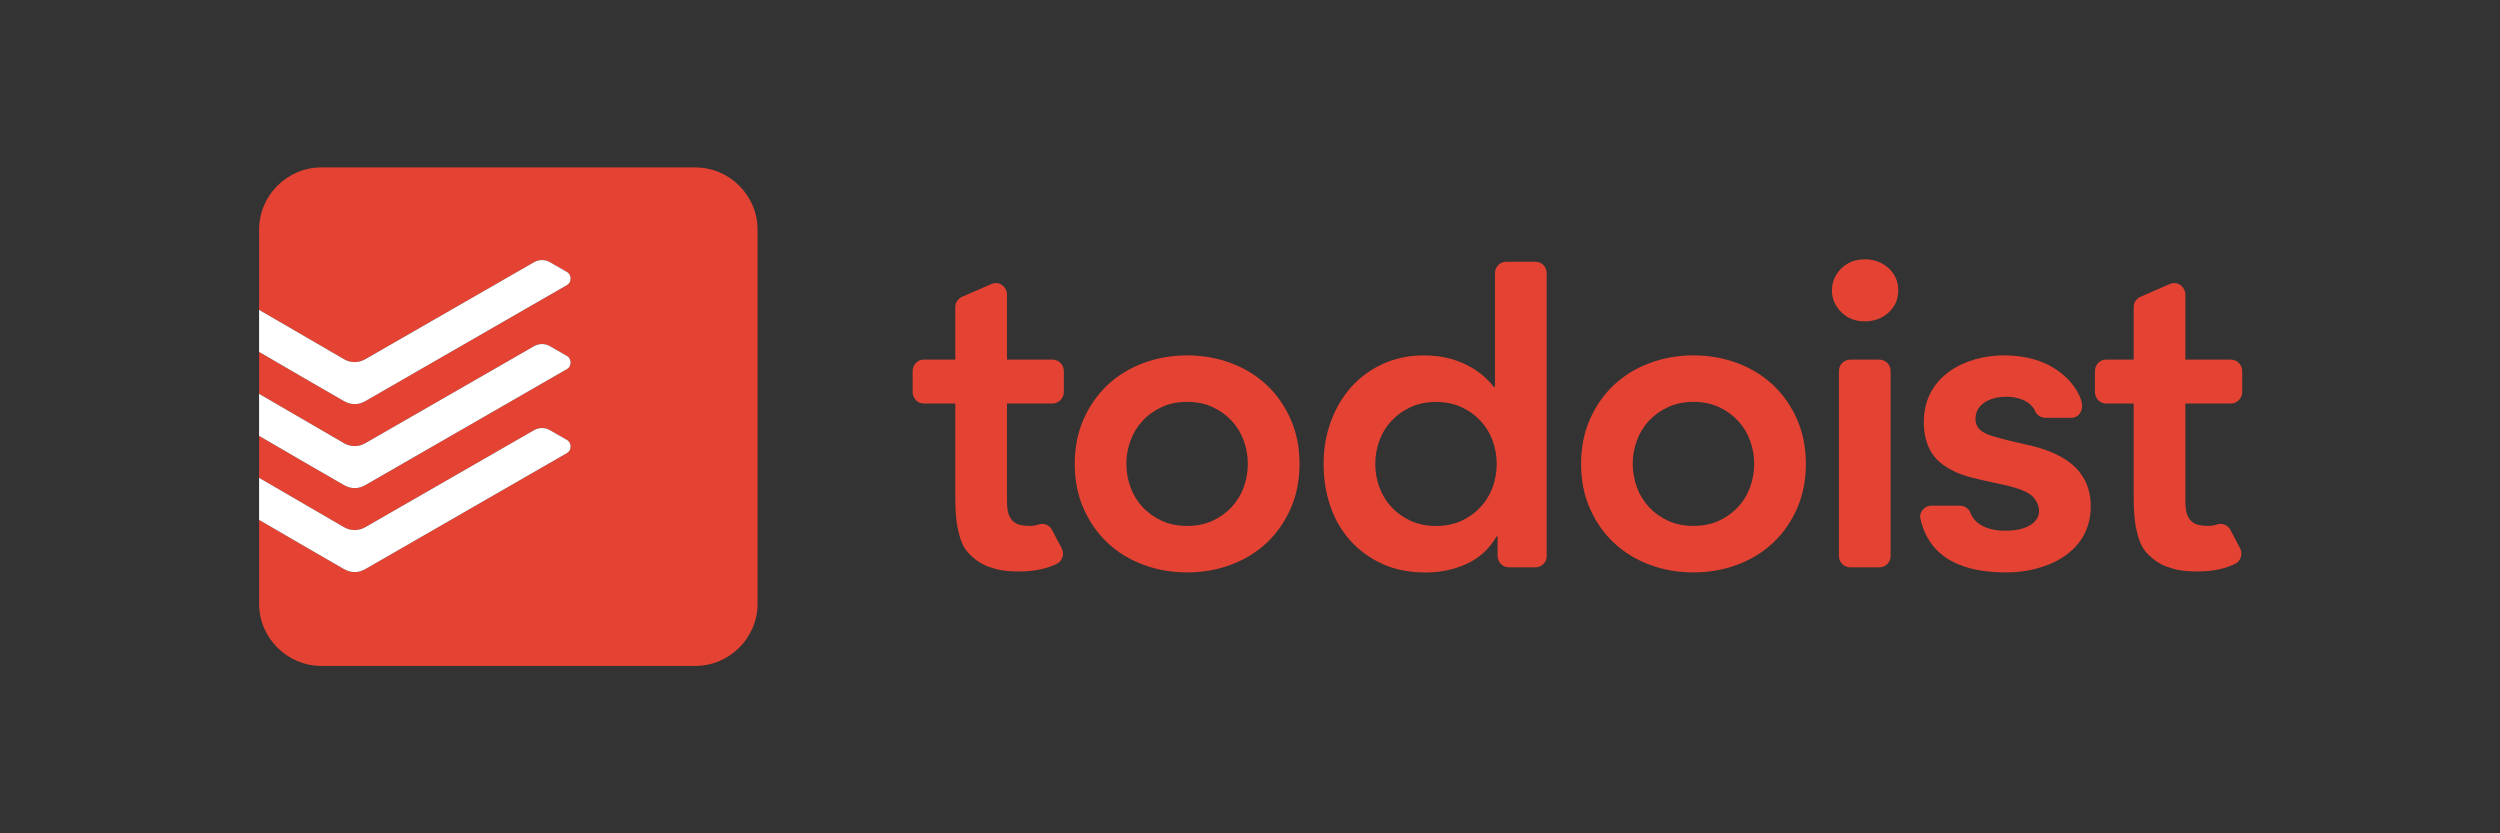
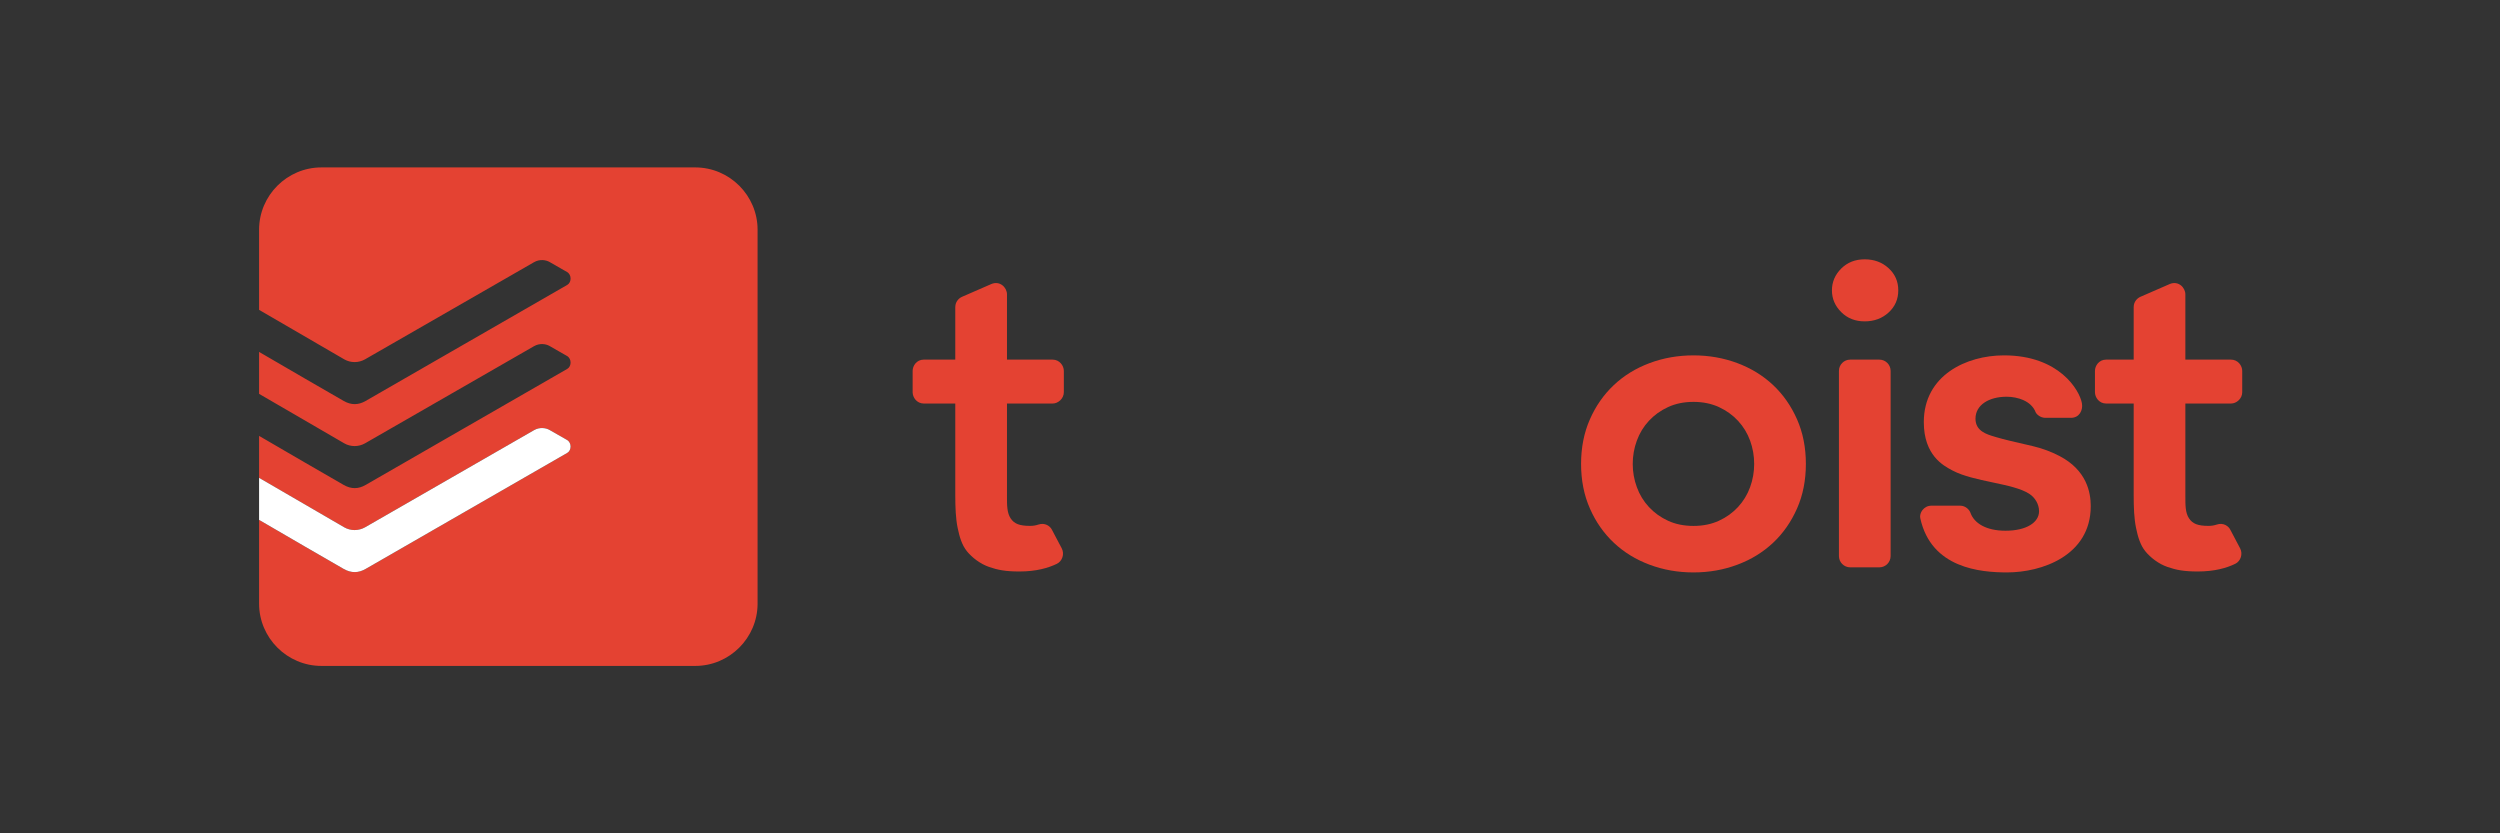
<svg xmlns="http://www.w3.org/2000/svg" width="300" height="100" viewBox="0 0 300 100" fill="none">
  <rect x="0" y="0" width="300" height="100" fill="#333333" stroke="none" />
  <path fill-rule="evenodd" clip-rule="evenodd" d="M38.567 20.09H83.432C87.545 20.09 90.91 23.455 90.91 27.567V72.432C90.91 76.545 87.545 79.91 83.432 79.91H38.567C34.455 79.91 31.09 76.545 31.09 72.432V62.386L31.195 62.448C33.747 63.934 39.779 67.447 41.257 68.281C42.151 68.785 43.007 68.773 43.869 68.276C44.385 67.979 50.042 64.723 55.758 61.434L55.786 61.418L55.899 61.352C61.847 57.93 67.813 54.496 68.077 54.344C68.596 54.045 68.621 53.127 68.041 52.795L67.635 52.564L67.632 52.562C67.04 52.225 66.276 51.79 65.949 51.599C65.532 51.355 64.781 51.22 64.085 51.621C63.796 51.788 44.454 62.909 43.807 63.276C43.033 63.716 42.076 63.722 41.305 63.276C40.696 62.923 31.09 57.342 31.09 57.342V52.307L31.196 52.368C33.748 53.855 39.779 57.367 41.257 58.201C42.151 58.706 43.007 58.694 43.869 58.197C44.385 57.899 50.05 54.639 55.77 51.347L55.816 51.321L55.851 51.301L55.871 51.289C61.828 47.861 67.813 44.417 68.077 44.264C68.596 43.965 68.621 43.047 68.041 42.716L67.635 42.484C67.043 42.148 66.276 41.711 65.949 41.519C65.532 41.276 64.781 41.141 64.085 41.541C63.796 41.708 44.454 52.83 43.807 53.197C43.033 53.637 42.076 53.643 41.305 53.196C40.696 52.844 31.09 47.262 31.09 47.262V42.228L31.194 42.289C33.745 43.774 39.779 47.288 41.257 48.122C42.151 48.627 43.007 48.615 43.869 48.118C44.386 47.82 50.059 44.555 55.784 41.26L55.8 41.252C61.78 37.81 67.812 34.339 68.077 34.185C68.596 33.886 68.621 32.968 68.041 32.637L67.635 32.405C67.043 32.069 66.276 31.632 65.949 31.44C65.532 31.197 64.781 31.062 64.085 31.463C63.796 31.629 44.454 42.751 43.807 43.118C43.033 43.558 42.076 43.564 41.305 43.117C40.696 42.765 31.09 37.183 31.09 37.183V27.567C31.09 23.455 34.455 20.09 38.567 20.09Z" fill="#E44232" />
-   <path d="M43.869 48.118C44.386 47.82 50.059 44.555 55.784 41.26L55.8 41.252C61.78 37.81 67.812 34.339 68.077 34.185C68.595 33.886 68.621 32.968 68.041 32.637L67.635 32.406C67.043 32.069 66.276 31.632 65.949 31.44C65.532 31.197 64.781 31.062 64.085 31.463C63.795 31.629 44.454 42.751 43.807 43.118C43.033 43.558 42.076 43.564 41.305 43.117C40.696 42.765 31.09 37.183 31.09 37.183V42.228L31.194 42.289C33.745 43.774 39.779 47.288 41.257 48.122C42.151 48.627 43.007 48.615 43.869 48.118Z" fill="white" />
-   <path d="M43.869 58.197C44.385 57.899 50.05 54.639 55.77 51.347L55.815 51.322C61.791 47.883 67.812 44.417 68.077 44.264C68.595 43.965 68.621 43.047 68.041 42.716L67.635 42.485C67.043 42.148 66.276 41.711 65.949 41.52C65.532 41.276 64.781 41.141 64.085 41.542C63.795 41.708 44.454 52.83 43.807 53.197C43.033 53.637 42.076 53.643 41.305 53.197C40.696 52.844 31.09 47.262 31.09 47.262V52.307L31.196 52.369C33.748 53.855 39.779 57.367 41.257 58.201C42.151 58.706 43.007 58.694 43.869 58.197Z" fill="white" />
  <path d="M55.786 61.417C50.06 64.712 44.386 67.977 43.869 68.275C43.007 68.772 42.151 68.784 41.257 68.28C39.779 67.445 33.747 63.933 31.195 62.447L31.09 62.385V57.341C31.09 57.341 40.696 62.922 41.305 63.275C42.076 63.721 43.033 63.715 43.807 63.276C44.454 62.908 63.795 51.787 64.085 51.62C64.781 51.219 65.532 51.354 65.949 51.598C66.276 51.789 67.043 52.226 67.635 52.563C67.785 52.648 67.924 52.727 68.041 52.794C68.621 53.126 68.595 54.044 68.077 54.343C67.812 54.496 61.771 57.972 55.786 61.417Z" fill="white" />
  <path d="M220.943 32.229C220.202 32.974 219.832 33.842 219.832 34.841C219.832 35.842 220.202 36.709 220.943 37.449C221.687 38.194 222.625 38.564 223.759 38.564C224.896 38.564 225.855 38.21 226.629 37.504C227.403 36.798 227.793 35.91 227.793 34.841C227.793 33.773 227.403 32.885 226.629 32.18C225.855 31.472 224.896 31.119 223.759 31.119C222.625 31.119 221.687 31.489 220.943 32.229Z" fill="#E44232" />
-   <path fill-rule="evenodd" clip-rule="evenodd" d="M179.605 64.358H179.711V66.731C179.711 67.441 180.308 68.08 181.067 68.08H184.255C184.872 68.08 185.603 67.591 185.603 66.728V32.757C185.603 32.09 185.066 31.408 184.255 31.408H180.752C179.892 31.408 179.4 32.139 179.4 32.757V46.424H179.245C178.938 46.012 178.538 45.591 178.058 45.157C177.575 44.729 176.99 44.325 176.3 43.947C175.61 43.563 174.82 43.256 173.924 43.012C173.028 42.774 171.994 42.651 170.82 42.651C169.066 42.651 167.447 42.988 165.962 43.66C164.482 44.333 163.216 45.255 162.164 46.424C161.113 47.597 160.297 48.977 159.712 50.559C159.124 52.144 158.834 53.852 158.834 55.676C158.834 57.502 159.106 59.21 159.658 60.791C160.209 62.376 161.02 63.756 162.088 64.926C163.156 66.099 164.44 67.02 165.938 67.693C167.438 68.366 169.151 68.698 171.081 68.698C172.839 68.698 174.475 68.354 175.989 67.668C177.508 66.978 178.71 65.876 179.605 64.358ZM165.525 58.465C165.197 57.573 165.033 56.64 165.033 55.676C165.033 54.714 165.197 53.78 165.525 52.884C165.853 51.988 166.333 51.198 166.971 50.508C167.611 49.818 168.377 49.267 169.272 48.855C170.168 48.443 171.186 48.231 172.322 48.231C173.457 48.231 174.475 48.443 175.371 48.855C176.266 49.267 177.032 49.818 177.671 50.508C178.306 51.198 178.79 51.988 179.118 52.884C179.441 53.78 179.605 54.714 179.605 55.676C179.605 56.64 179.441 57.573 179.118 58.465C178.79 59.365 178.306 60.156 177.671 60.846C177.032 61.535 176.266 62.087 175.371 62.499C174.475 62.91 173.457 63.117 172.322 63.117C171.186 63.117 170.168 62.91 169.272 62.499C168.377 62.087 167.611 61.535 166.971 60.846C166.333 60.156 165.853 59.365 165.525 58.465Z" fill="#E44232" />
-   <path fill-rule="evenodd" clip-rule="evenodd" d="M130.027 50.32C129.32 51.922 128.967 53.705 128.967 55.67C128.967 57.634 129.32 59.417 130.027 61.019C130.729 62.623 131.689 63.989 132.895 65.128C134.098 66.264 135.528 67.144 137.181 67.762C138.837 68.384 140.592 68.691 142.455 68.691C144.314 68.691 146.073 68.384 147.725 67.762C149.378 67.144 150.808 66.264 152.015 65.128C153.223 63.989 154.177 62.623 154.883 61.019C155.59 59.417 155.943 57.634 155.943 55.67C155.943 53.705 155.59 51.922 154.883 50.32C154.177 48.717 153.223 47.35 152.015 46.211C150.808 45.076 149.378 44.196 147.725 43.574C146.073 42.956 144.314 42.645 142.455 42.645C140.592 42.645 138.837 42.956 137.181 43.574C135.528 44.196 134.098 45.076 132.895 46.211C131.689 47.35 130.729 48.717 130.027 50.32ZM135.658 58.458C135.33 57.567 135.166 56.633 135.166 55.67C135.166 54.707 135.33 53.773 135.658 52.877C135.986 51.981 136.466 51.191 137.105 50.501C137.744 49.812 138.51 49.261 139.406 48.848C140.301 48.436 141.32 48.225 142.455 48.225C143.59 48.225 144.608 48.436 145.504 48.848C146.4 49.261 147.166 49.812 147.805 50.501C148.44 51.191 148.923 51.981 149.252 52.877C149.575 53.773 149.739 54.707 149.739 55.67C149.739 56.633 149.575 57.567 149.252 58.458C148.923 59.358 148.44 60.148 147.805 60.839C147.166 61.528 146.4 62.08 145.504 62.492C144.608 62.904 143.59 63.11 142.455 63.11C141.32 63.11 140.301 62.904 139.406 62.492C138.51 62.08 137.744 61.528 137.105 60.839C136.466 60.148 135.986 59.358 135.658 58.458Z" fill="#E44232" />
  <path fill-rule="evenodd" clip-rule="evenodd" d="M189.729 55.67C189.729 53.705 190.082 51.922 190.788 50.32C191.491 48.717 192.45 47.35 193.657 46.211C194.859 45.076 196.29 44.196 197.943 43.574C199.599 42.956 201.354 42.645 203.217 42.645C205.075 42.645 206.835 42.956 208.487 43.574C210.14 44.196 211.57 45.076 212.777 46.211C213.984 47.35 214.938 48.717 215.645 50.32C216.352 51.922 216.705 53.705 216.705 55.67C216.705 57.634 216.352 59.417 215.645 61.019C214.938 62.623 213.984 63.989 212.777 65.128C211.57 66.264 210.14 67.144 208.487 67.762C206.835 68.384 205.075 68.691 203.217 68.691C201.354 68.691 199.599 68.384 197.943 67.762C196.29 67.144 194.859 66.264 193.657 65.128C192.45 63.989 191.491 62.623 190.788 61.019C190.082 59.417 189.729 57.634 189.729 55.67ZM195.928 55.67C195.928 56.633 196.092 57.567 196.421 58.458C196.748 59.358 197.228 60.148 197.867 60.839C198.507 61.528 199.271 62.08 200.168 62.492C201.063 62.904 202.081 63.11 203.217 63.11C204.352 63.11 205.37 62.904 206.266 62.492C207.163 62.08 207.927 61.528 208.567 60.839C209.202 60.148 209.685 59.358 210.013 58.458C210.338 57.567 210.501 56.633 210.501 55.67C210.501 54.707 210.338 53.773 210.013 52.877C209.685 51.981 209.202 51.191 208.567 50.501C207.927 49.812 207.163 49.261 206.266 48.848C205.37 48.436 204.352 48.225 203.217 48.225C202.081 48.225 201.063 48.436 200.168 48.848C199.271 49.261 198.507 49.812 197.867 50.501C197.228 51.191 196.748 51.981 196.421 52.877C196.092 53.773 195.928 54.707 195.928 55.67Z" fill="#E44232" />
  <path d="M245.428 50.138C244.811 50.138 244.355 49.67 244.276 49.466C243.76 48.114 242.118 47.607 240.792 47.607C238.698 47.607 237.058 48.577 237.058 50.244C237.058 51.733 238.411 52.127 239.391 52.413C239.473 52.437 239.552 52.46 239.628 52.483C240.462 52.735 241.881 53.061 243.006 53.319C243.336 53.394 243.64 53.464 243.897 53.525C245.05 53.796 246.124 54.193 247.127 54.715C250.421 56.424 250.889 59.114 250.889 60.733C250.889 66.708 244.968 68.69 240.857 68.69C237.689 68.69 231.738 68.211 230.431 62.171C230.304 61.582 230.824 60.68 231.779 60.68H235.203C235.878 60.68 236.33 61.17 236.463 61.556C236.904 62.77 238.303 63.687 240.659 63.687C243.191 63.687 244.686 62.684 244.686 61.349C244.686 60.487 244.196 59.72 243.556 59.286C242.578 58.623 240.865 58.26 239.079 57.881C237.363 57.518 235.581 57.14 234.319 56.468L234.237 56.425C233.203 55.878 230.857 54.636 230.857 50.656C230.857 45.021 235.981 42.644 240.481 42.644C247.119 42.644 249.555 46.837 249.83 48.392C249.981 49.25 249.501 50.138 248.536 50.138H245.428Z" fill="#E44232" />
  <path d="M251.395 44.503V47.068C251.395 47.675 251.878 48.424 252.742 48.424H256.042V59.444C256.042 60.895 256.093 62.231 256.322 63.334C256.546 64.436 256.845 65.427 257.451 66.167C258.051 66.908 259.049 67.674 260.099 68.035C261.146 68.398 262.083 68.578 263.735 68.578C265.73 68.578 267.183 68.166 268.233 67.655C268.883 67.34 269.171 66.475 268.814 65.798C268.754 65.685 268.69 65.563 268.622 65.434C268.569 65.334 268.514 65.231 268.457 65.124L268.456 65.123L268.455 65.12C268.192 64.624 267.896 64.067 267.626 63.545C267.42 63.147 266.814 62.674 266.003 62.951C265.726 63.044 265.398 63.106 265.033 63.106C263.756 63.106 263.119 62.862 262.683 62.205C262.24 61.535 262.242 60.644 262.244 59.516L262.244 59.279V48.424H267.719C268.402 48.424 269.067 47.816 269.067 47.072V44.503C269.067 43.893 268.563 43.154 267.716 43.154H262.244V35.325C262.244 34.505 261.408 33.656 260.377 34.08C258.9 34.724 257.049 35.531 256.843 35.62C256.497 35.771 256.042 36.182 256.042 36.855V43.154H252.735C251.878 43.154 251.395 43.891 251.395 44.503Z" fill="#E44232" />
  <path d="M109.516 47.068V44.503C109.516 43.891 109.999 43.154 110.856 43.154H114.634V36.855C114.634 36.182 115.091 35.771 115.437 35.62C115.535 35.578 116.005 35.372 116.631 35.099C117.319 34.799 118.195 34.417 118.969 34.08C120.002 33.656 120.838 34.505 120.838 35.325V43.154H126.311C127.156 43.154 127.66 43.893 127.66 44.503V47.072C127.66 47.816 126.994 48.424 126.311 48.424H120.838V59.279L120.837 59.516C120.835 60.643 120.834 61.535 121.277 62.205C121.711 62.862 122.348 63.106 123.626 63.106C123.993 63.106 124.32 63.044 124.596 62.951C125.406 62.674 126.012 63.147 126.218 63.545C126.484 64.058 126.775 64.605 127.035 65.094C127.17 65.349 127.297 65.588 127.408 65.798C127.763 66.475 127.477 67.34 126.827 67.655C125.777 68.166 124.324 68.578 122.329 68.578C120.676 68.578 119.74 68.398 118.693 68.035C117.642 67.674 116.645 66.908 116.044 66.167C115.438 65.427 115.138 64.436 114.915 63.334C114.687 62.231 114.634 60.895 114.634 59.444V48.424H110.865C109.999 48.424 109.516 47.675 109.516 47.068Z" fill="#E44232" />
  <path d="M225.527 68.08H222.02C221.28 68.08 220.672 67.473 220.672 66.731V44.504C220.672 43.762 221.28 43.155 222.02 43.155H225.527C226.269 43.155 226.874 43.762 226.874 44.504V66.731C226.874 67.473 226.269 68.08 225.527 68.08Z" fill="#E44232" />
</svg>